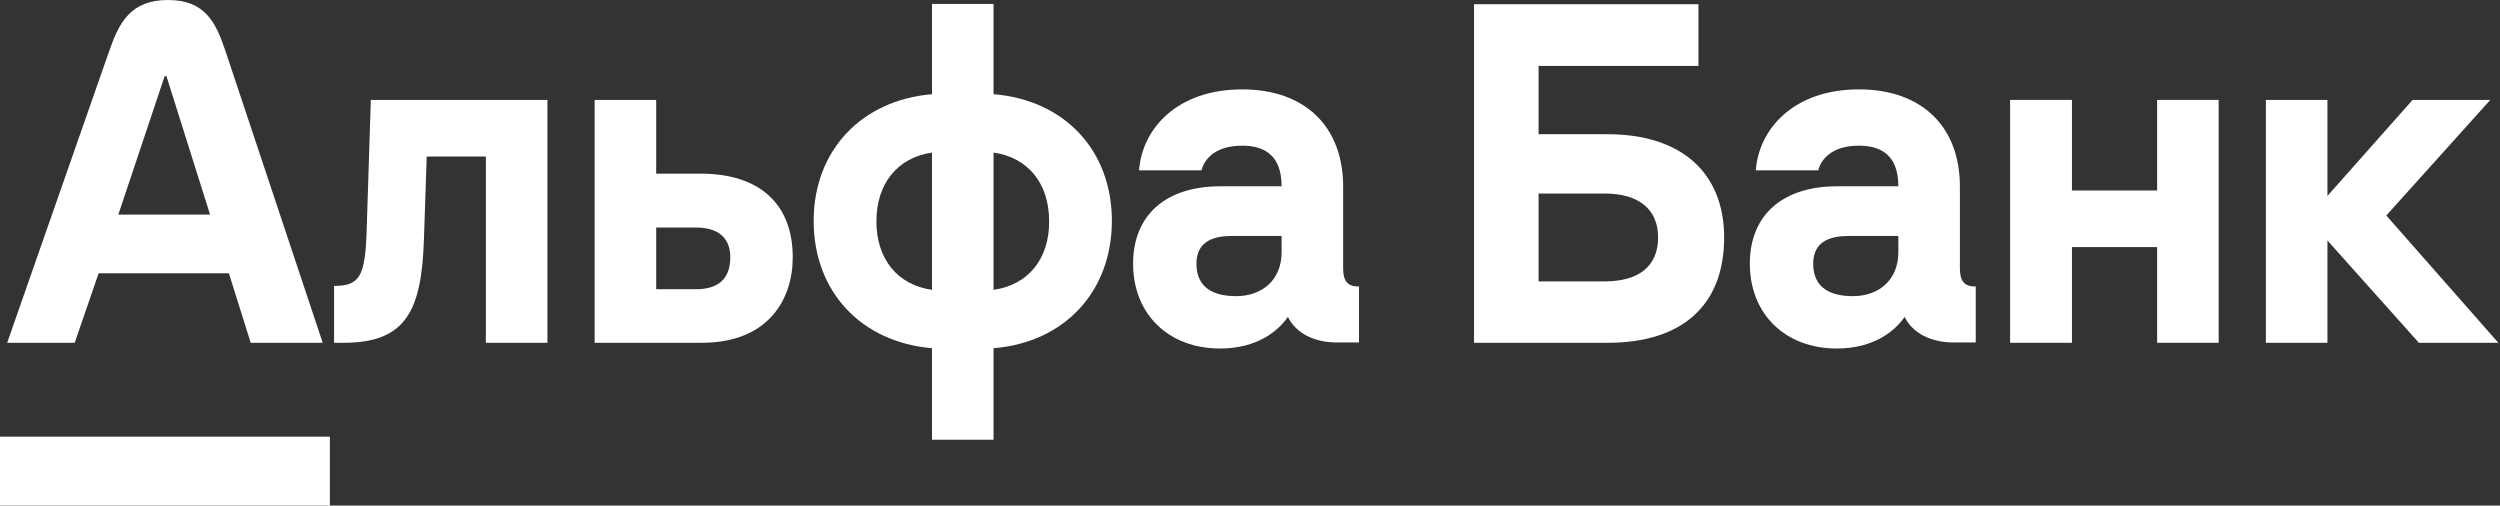
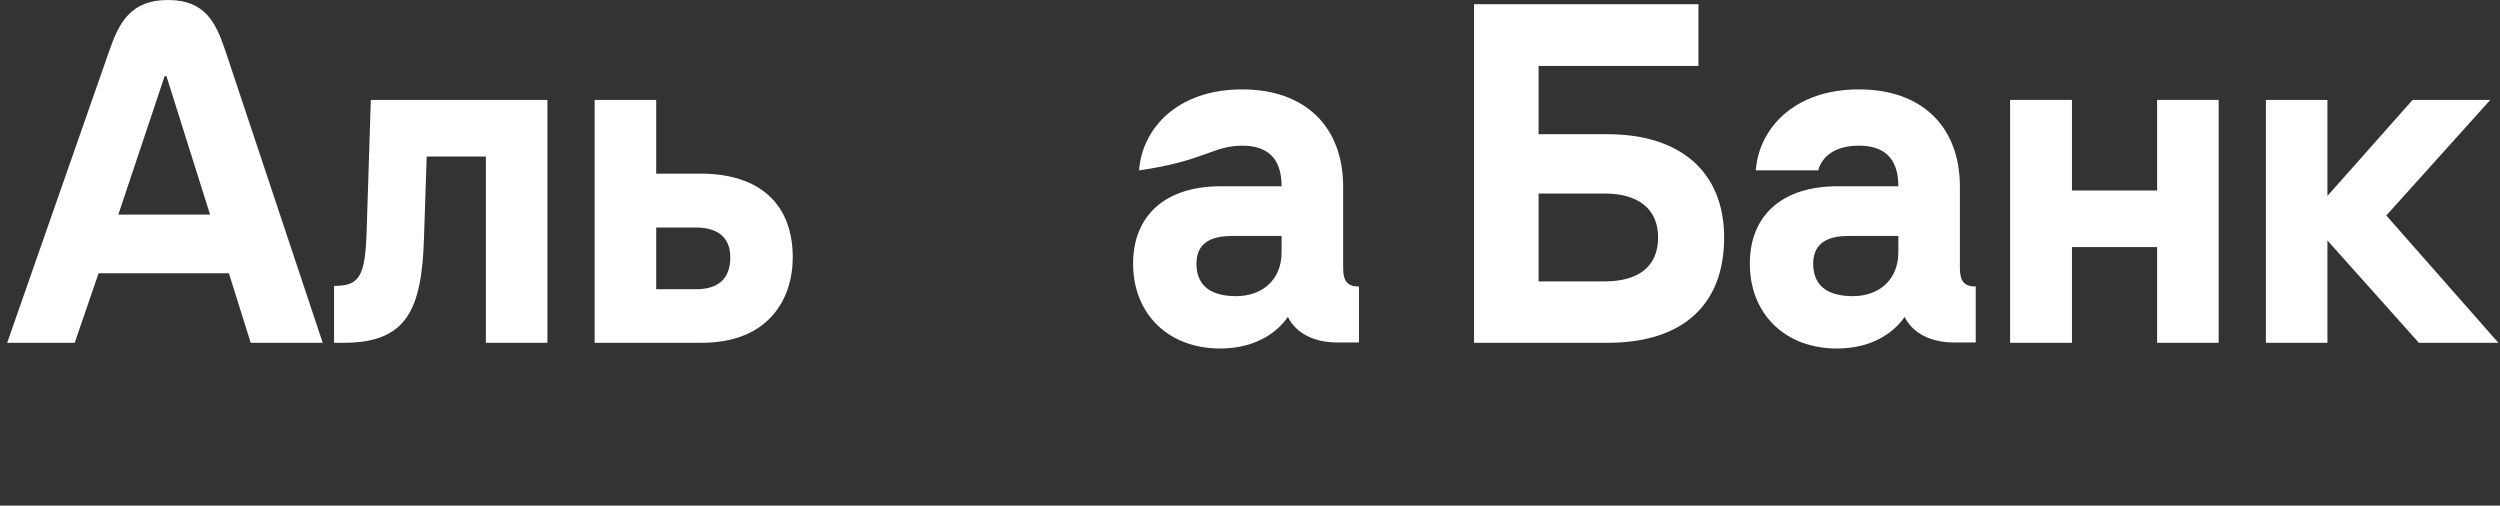
<svg xmlns="http://www.w3.org/2000/svg" width="445" height="90" viewBox="0 0 445 90" fill="none">
  <rect x="0" y="0" width="445" height="90" fill="#333333" stroke="none" />
  <path d="M429.442 17.785L414.283 34.874V17.785H403.327V61.017H414.283V42.803L430.559 61.017H444.707L424.762 38.357L443.271 17.785H429.442Z" fill="white" />
-   <path d="M58.72 77.731H0V89.998H58.72V77.731Z" fill="white" />
  <path d="M383.966 33.91H368.808V17.785H357.798V61.017H368.808V43.982H383.966V61.017H394.923V17.785H383.966V33.91Z" fill="white" />
  <path d="M65.262 41.196C64.996 49.232 63.985 50.892 59.464 50.892V61.017H61.166C72.389 61.017 75.102 55.178 75.474 42.214L75.953 27.857H86.484V61.017H97.441V17.785H66.007L65.262 41.196Z" fill="white" />
  <path d="M124.727 30.91H116.802V17.785H105.845V61.017H124.886C136.854 61.017 141.109 53.196 141.109 45.803C141.109 36.267 135.151 30.91 124.727 30.91ZM123.876 51.482H116.802V40.499H123.876C127.705 40.499 129.992 42.214 129.992 45.803C129.992 49.714 127.758 51.482 123.876 51.482Z" fill="white" />
-   <path d="M176.851 16.767V0.695H165.894V16.767C153.288 17.838 144.832 26.838 144.832 39.32C144.832 51.91 153.288 60.91 165.894 61.981V78.267H176.851V61.981C189.457 60.963 197.913 51.91 197.913 39.32C197.913 26.731 189.457 17.785 176.851 16.767ZM165.894 51.588C159.777 50.731 156.001 46.124 156.001 39.374C156.001 32.624 159.831 28.017 165.894 27.16V51.588ZM176.851 51.588V27.16C182.968 28.017 186.744 32.624 186.744 39.374C186.797 46.124 182.968 50.731 176.851 51.588Z" fill="white" />
-   <path d="M239.081 47.732V33.214C239.081 22.607 232.38 15.91 221.104 15.91C209.455 15.91 203.286 22.982 202.754 30.321H213.87C214.242 28.714 215.944 25.928 221.104 25.928C225.359 25.928 228.125 27.91 228.125 33.16H217.221C207.487 33.16 201.69 38.303 201.69 46.928C201.69 55.928 208.019 62.035 217.168 62.035C223.869 62.035 227.593 58.821 229.241 56.41C230.678 59.303 233.869 60.964 238.071 60.964H241.9V51C239.879 51 239.081 50.089 239.081 47.732ZM228.125 44.892C228.125 49.875 224.614 52.714 220.04 52.714C216.051 52.714 212.966 51.267 212.966 46.928C212.966 42.696 216.423 41.999 219.348 41.999H228.125V44.892Z" fill="white" />
+   <path d="M239.081 47.732V33.214C239.081 22.607 232.38 15.91 221.104 15.91C209.455 15.91 203.286 22.982 202.754 30.321C214.242 28.714 215.944 25.928 221.104 25.928C225.359 25.928 228.125 27.91 228.125 33.16H217.221C207.487 33.16 201.69 38.303 201.69 46.928C201.69 55.928 208.019 62.035 217.168 62.035C223.869 62.035 227.593 58.821 229.241 56.41C230.678 59.303 233.869 60.964 238.071 60.964H241.9V51C239.879 51 239.081 50.089 239.081 47.732ZM228.125 44.892C228.125 49.875 224.614 52.714 220.04 52.714C216.051 52.714 212.966 51.267 212.966 46.928C212.966 42.696 216.423 41.999 219.348 41.999H228.125V44.892Z" fill="white" />
  <path d="M286.153 23.893H273.867V11.732H302.322V0.75H262.378V61.018H286.153C299.344 61.018 306.897 54.429 306.897 42.268C306.897 30.804 299.344 23.893 286.153 23.893ZM285.621 50.089H273.867V34.447H285.621C291.738 34.447 295.142 37.286 295.142 42.268C295.142 47.411 291.685 50.089 285.621 50.089Z" fill="white" />
  <path d="M348.862 47.732V33.214C348.862 22.607 342.16 15.91 330.884 15.91C319.236 15.91 313.066 22.982 312.534 30.321H323.651C324.023 28.714 325.725 25.928 330.884 25.928C335.139 25.928 337.905 27.91 337.905 33.16H327.002C317.268 33.16 311.471 38.303 311.471 46.928C311.471 55.928 317.8 62.035 326.949 62.035C333.65 62.035 337.373 58.821 339.022 56.41C340.458 59.303 343.65 60.964 347.852 60.964H351.681V51C349.66 51 348.862 50.089 348.862 47.732ZM337.905 44.892C337.905 49.875 334.395 52.714 329.821 52.714C325.832 52.714 322.747 51.267 322.747 46.928C322.747 42.696 326.204 41.999 329.129 41.999H337.905V44.892Z" fill="white" />
  <path d="M40.104 9C38.402 3.964 36.487 0 29.892 0C23.296 0 21.222 3.964 19.467 9L1.276 61.018H13.297L17.552 48.643H40.742L44.625 61.018H57.443L40.104 9ZM21.062 38.197L29.307 13.554H29.626L37.391 38.197H21.062Z" fill="white" />
</svg>